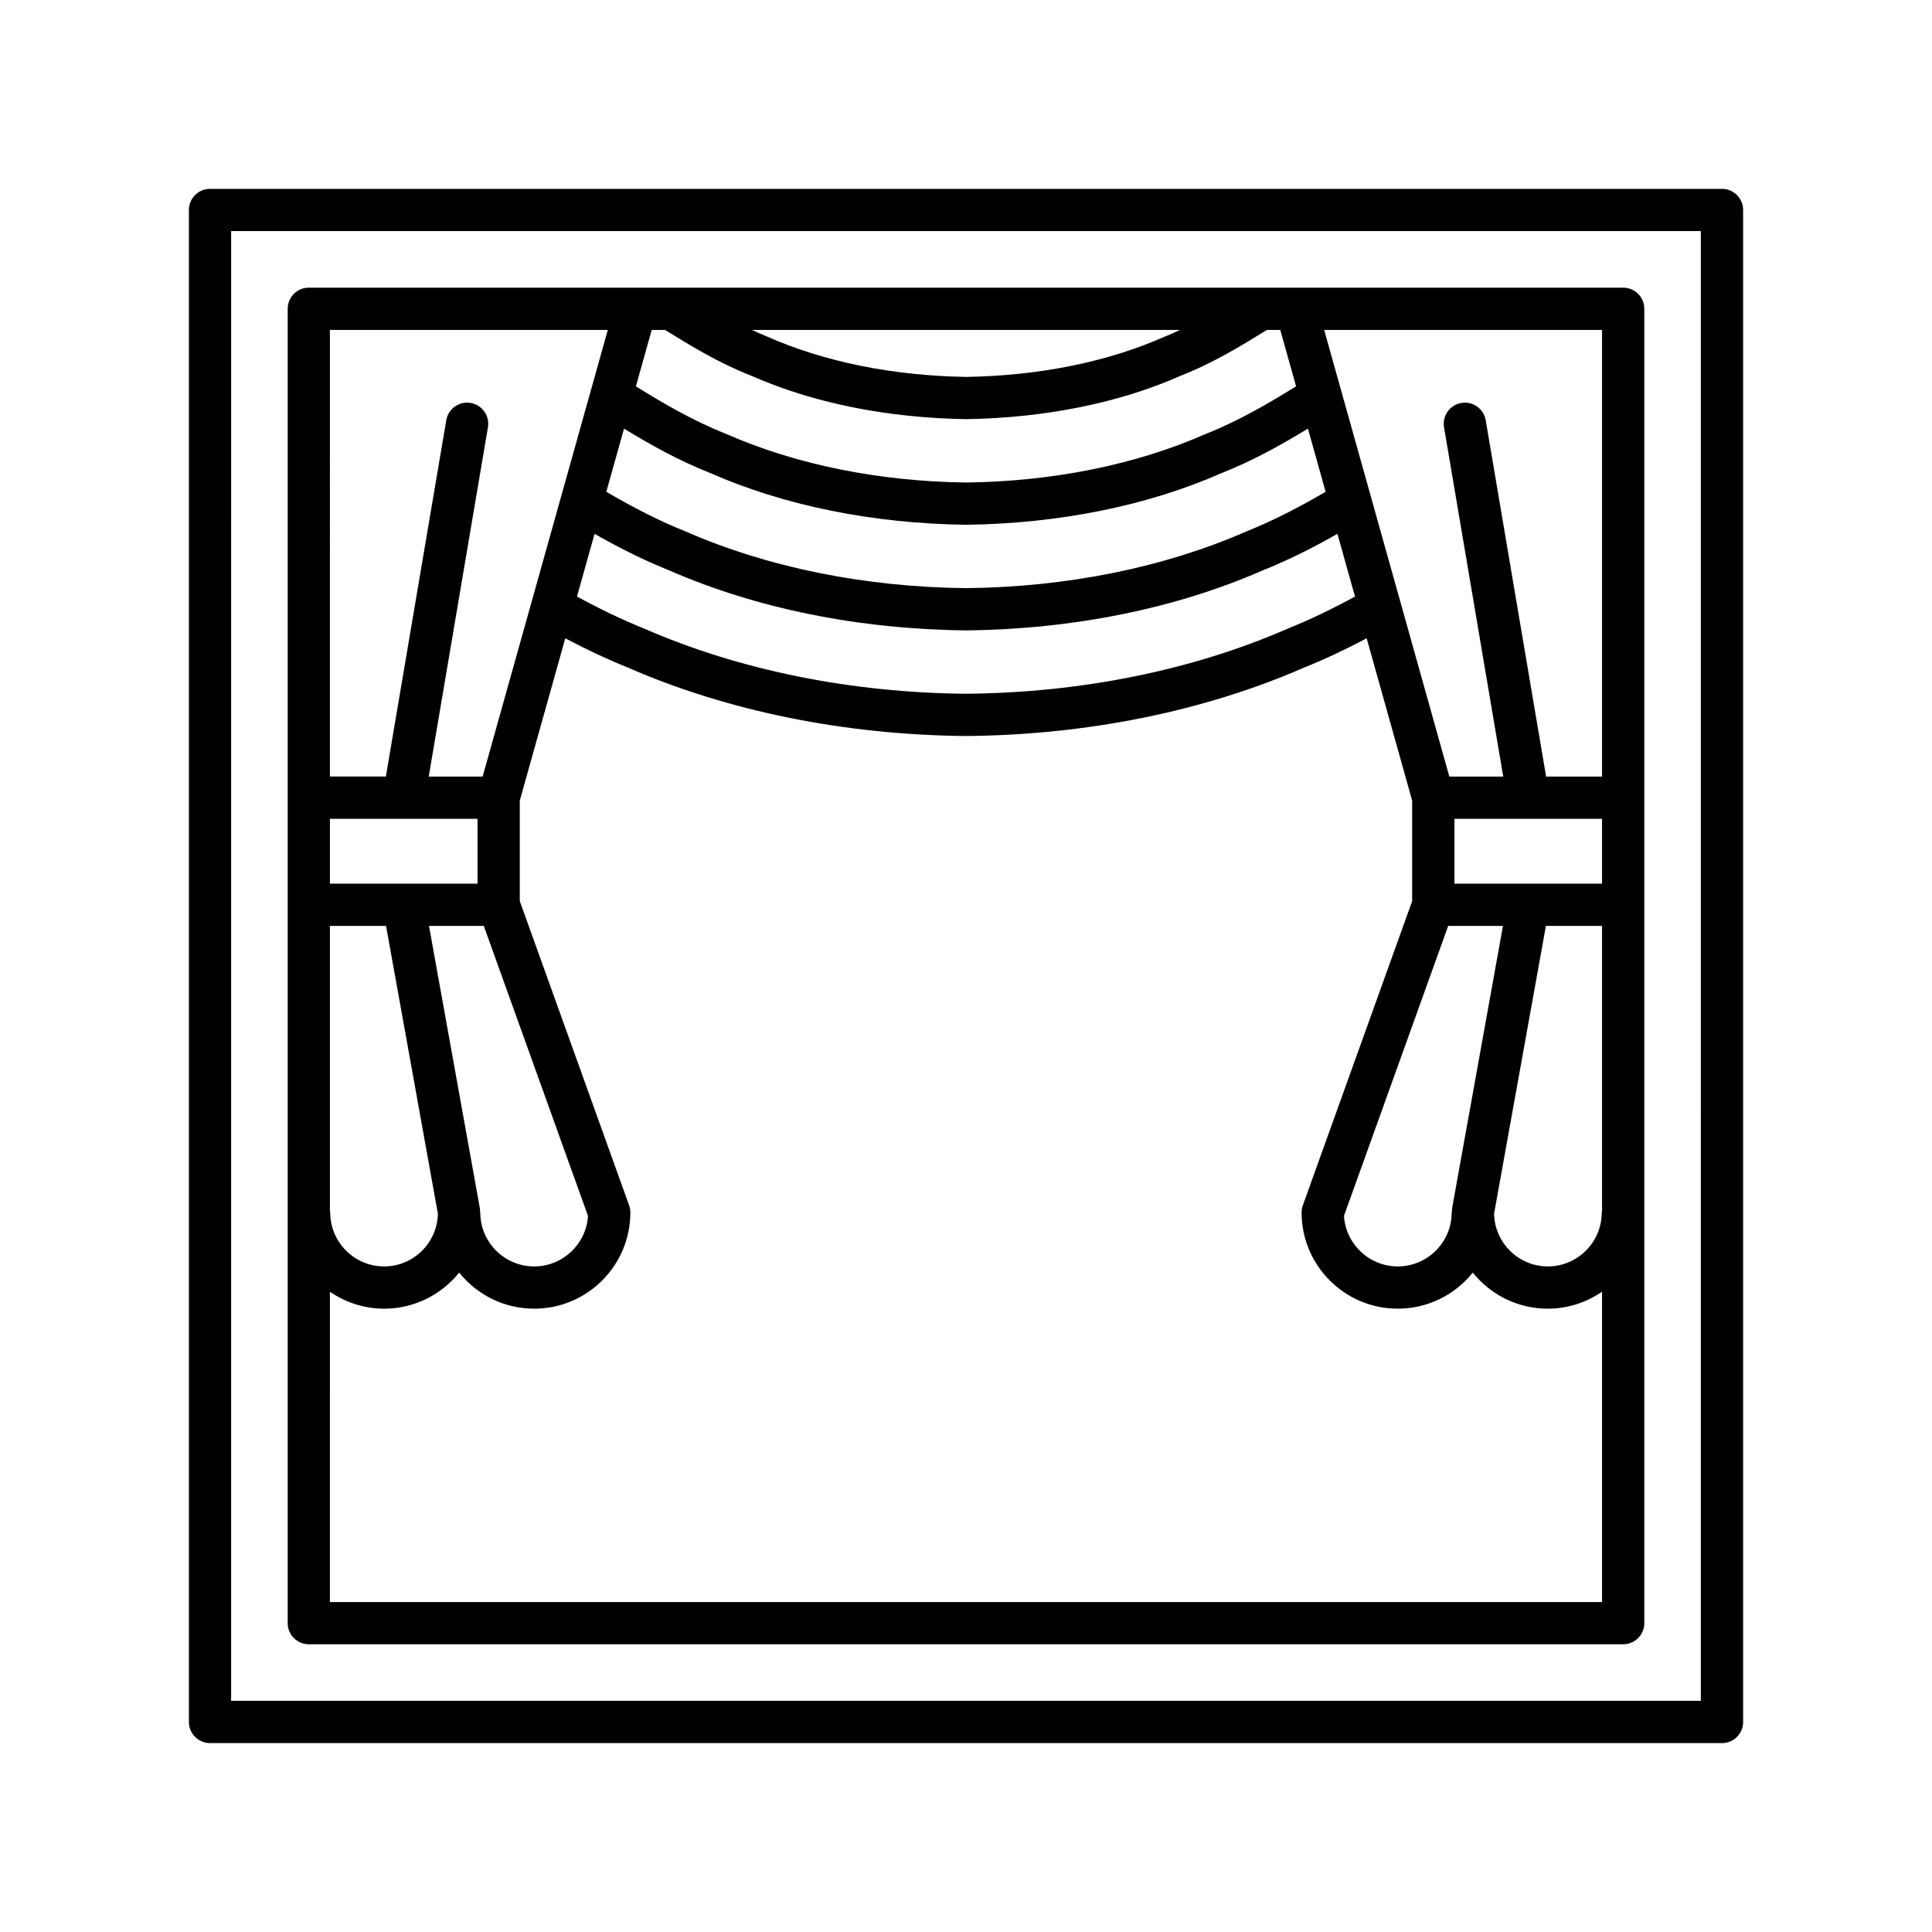
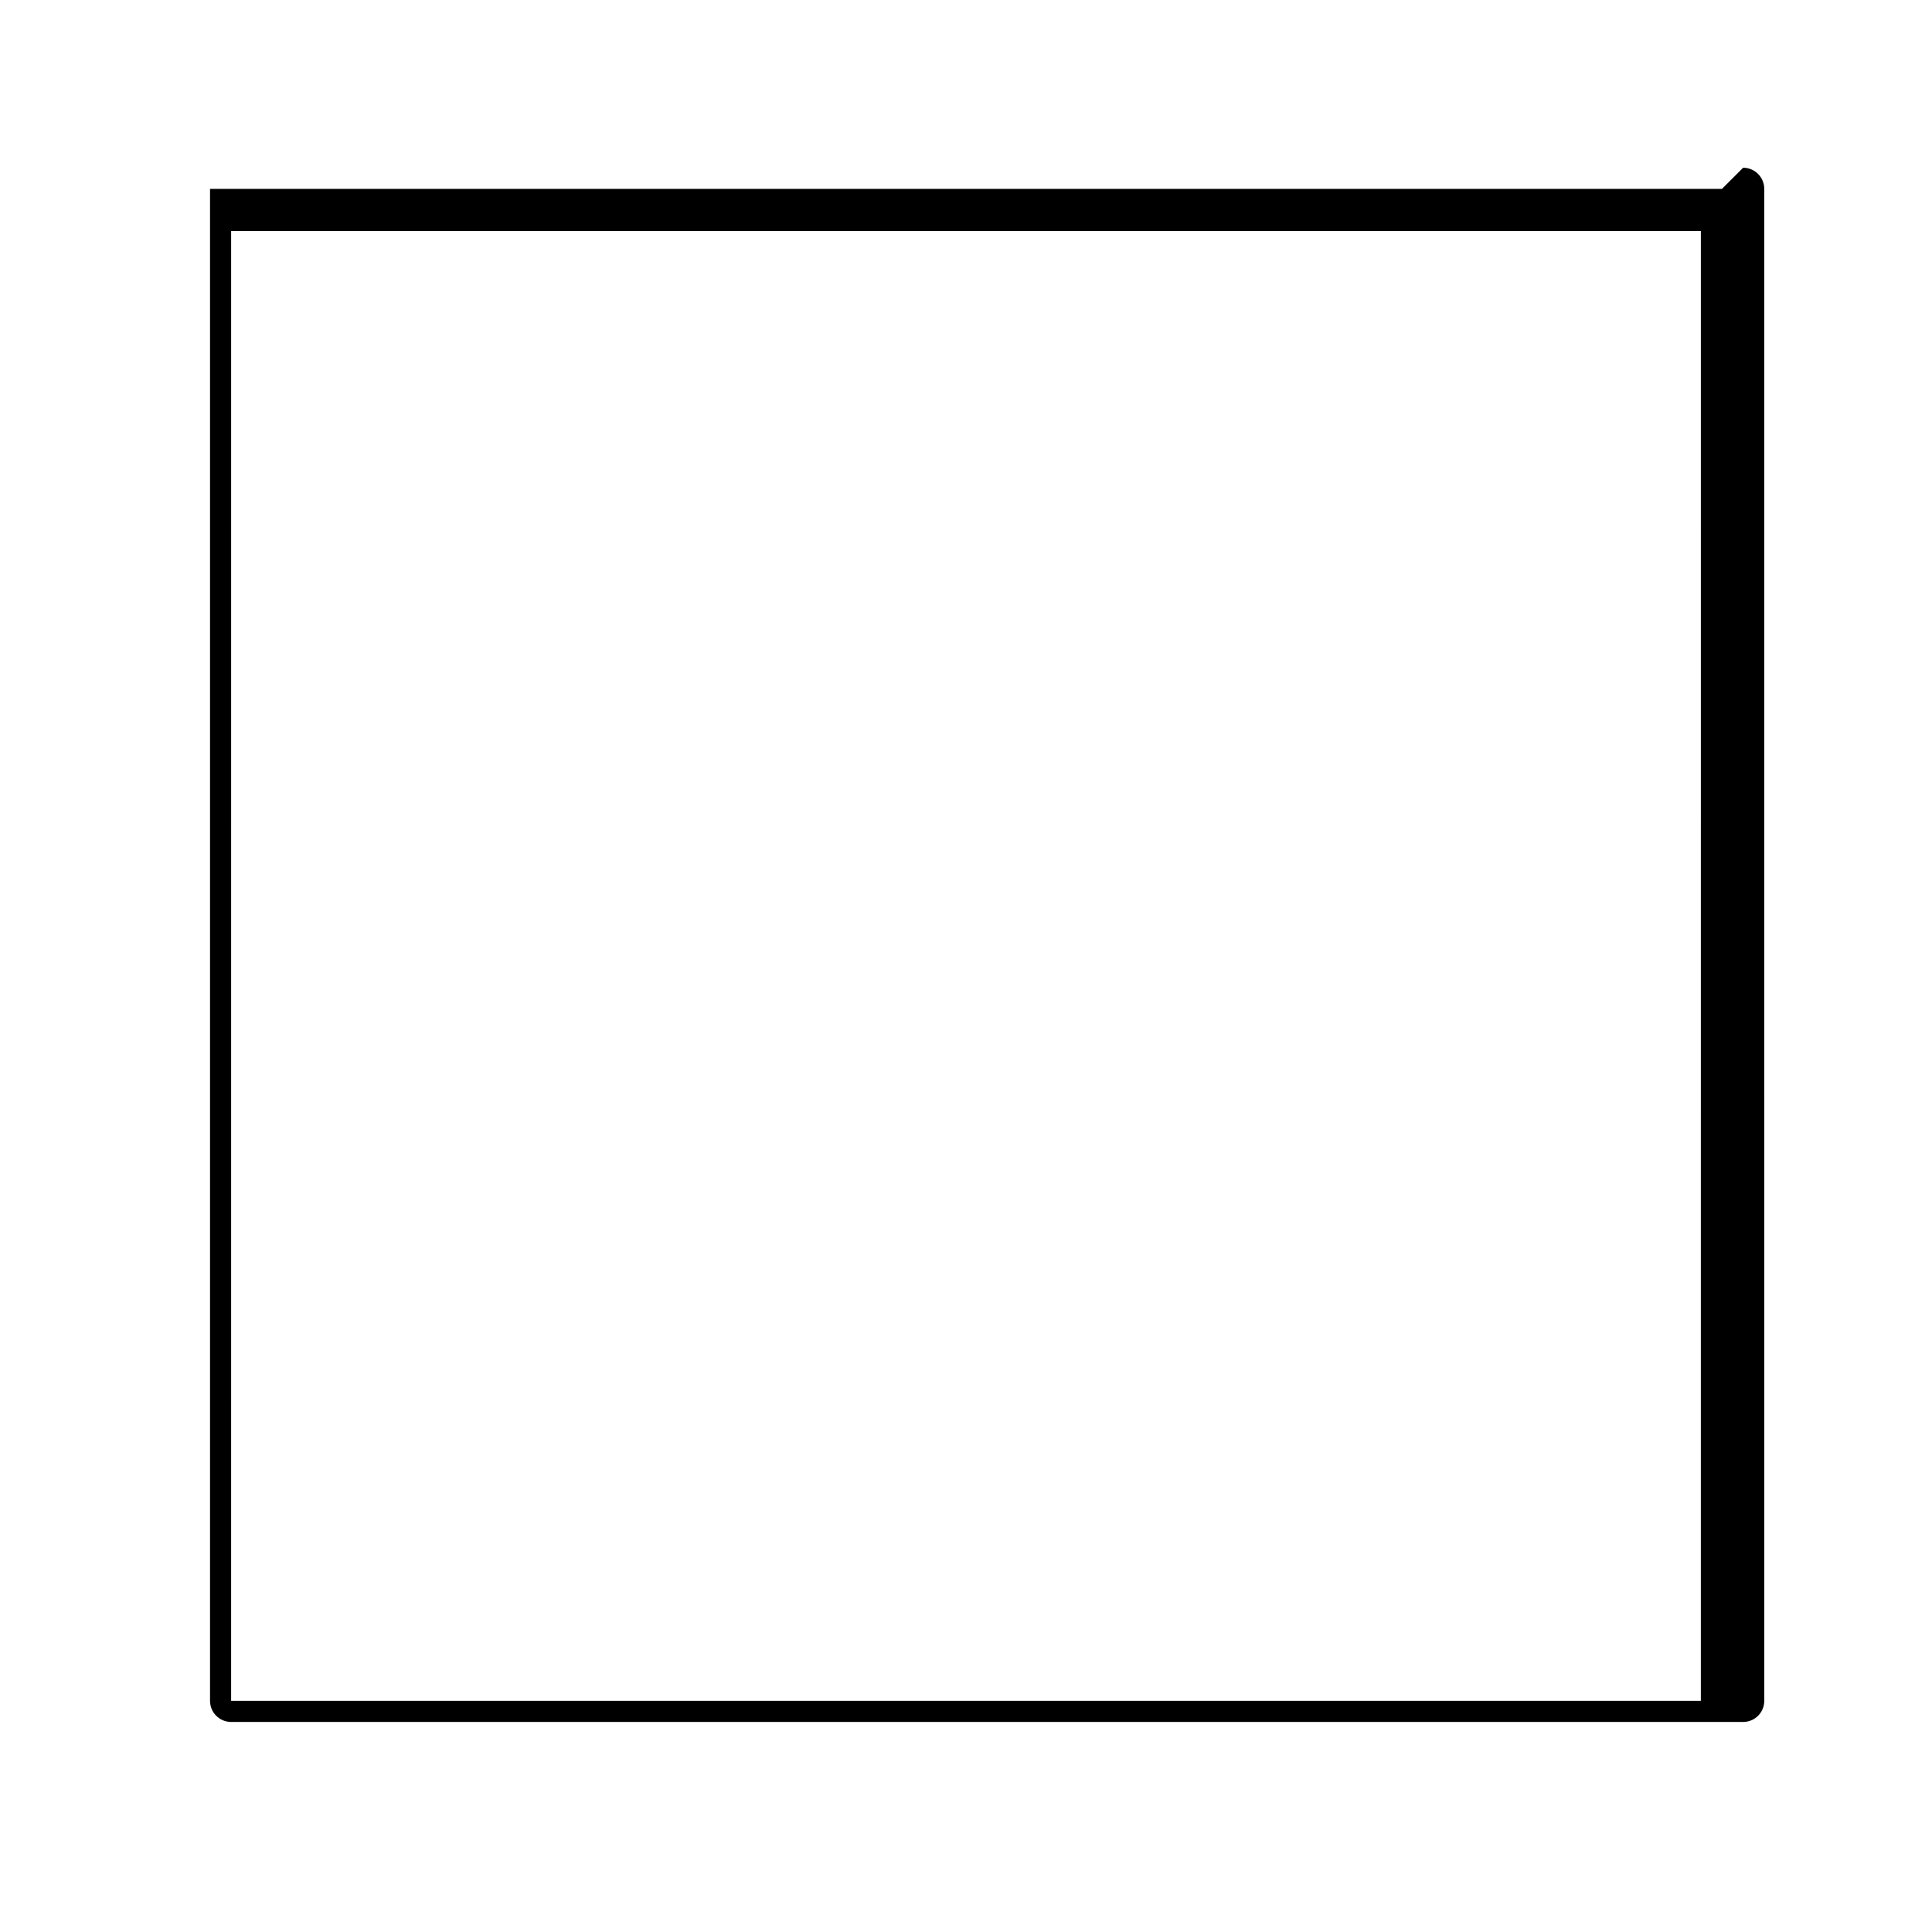
<svg xmlns="http://www.w3.org/2000/svg" fill="#000000" width="800px" height="800px" version="1.1" viewBox="144 144 512 512">
  <g>
-     <path d="m225.84 579.75h348.32c3.094 0 5.598-2.508 5.598-5.598v-348.32c0-3.09-2.504-5.598-5.598-5.598h-348.32c-3.094 0-5.598 2.508-5.598 5.598v348.32c0 3.09 2.504 5.598 5.598 5.598zm342.72-114.83c-0.012 0.141-0.082 0.262-0.082 0.406 0 7.879-6.406 14.289-14.285 14.289-7.766 0-14.074-6.238-14.25-13.961l13.738-76.273h14.879zm-39.75-0.082c-0.016 0.168-0.098 0.312-0.098 0.488 0 7.879-6.414 14.289-14.289 14.289-7.578 0-13.793-5.93-14.258-13.391l27.617-76.844h14.52l-13.504 74.957c-0.027 0.168 0.027 0.328 0.012 0.5zm39.75-86.656h-39.121v-17.188h39.121zm0-146.75v118.36h-14.828l-16.004-94.422c-0.52-3.051-3.426-5.125-6.457-4.582-3.051 0.516-5.102 3.406-4.586 6.453l15.688 92.555h-14.285l-33.172-118.36zm-65.469 70.664c-6.18 3.359-12.043 6.172-17.871 8.516-25.207 11.012-54.695 16.973-85.172 17.242-30.574-0.27-60.062-6.231-85.418-17.305-5.695-2.289-11.539-5.094-17.723-8.457l4.656-16.617c7.106 4.035 13.5 7.172 19.625 9.613 23.156 10.156 50.391 15.68 78.867 15.973 28.355-0.297 55.59-5.82 78.574-15.902 6.269-2.5 12.695-5.648 19.801-9.684zm-46.363-70.664c-1.391 0.637-2.773 1.277-4.227 1.848-14.969 6.633-33.156 10.301-52.414 10.605-19.434-0.305-37.621-3.973-52.824-10.703-1.367-0.535-2.68-1.148-3.996-1.75zm-140.02 0h3.527c6.742 4.168 14.336 8.82 22.719 12.082 16.336 7.238 36.027 11.238 57.125 11.566 20.926-0.332 40.617-4.328 56.719-11.469 8.613-3.356 16.211-8.012 22.957-12.18h3.527l4.191 14.949c-7.387 4.582-15.273 9.191-24.07 12.672-18.383 8.094-40.332 12.527-63.336 12.82-23.145-0.293-45.094-4.727-63.68-12.902-8.684-3.434-16.605-8.078-23.871-12.578zm15.363 37.867c19.75 8.699 43.215 13.457 67.996 13.77 24.637-0.312 48.102-5.074 67.648-13.688 8.293-3.277 15.777-7.457 22.898-11.793l4.691 16.742c-7.625 4.453-14.383 7.856-20.996 10.5-21.789 9.555-47.512 14.75-74.254 15.035-26.863-0.281-52.586-5.477-74.551-15.105-6.453-2.574-13.188-5.973-20.82-10.43l4.691-16.734c7.027 4.281 14.512 8.473 22.695 11.703zm-100.64-37.867h73.645l-33.172 118.36h-14.285l15.688-92.555c0.516-3.047-1.535-5.938-4.586-6.453-3.039-0.535-5.938 1.535-6.457 4.582l-16.004 94.422h-14.828zm26.258 157.95h14.52l27.617 76.844c-0.465 7.461-6.68 13.391-14.258 13.391-7.879 0-14.289-6.41-14.289-14.289 0-0.172-0.082-0.32-0.098-0.488-0.016-0.172 0.043-0.332 0.012-0.504zm-26.258-28.383h39.121v17.188h-39.121zm0 28.383h14.879l13.738 76.273c-0.176 7.727-6.484 13.961-14.25 13.961-7.879 0-14.285-6.41-14.285-14.289 0-0.145-0.07-0.266-0.082-0.406zm0 96.938c4.098 2.816 9.031 4.492 14.367 4.492 8.031 0 15.207-3.738 19.883-9.562 4.676 5.828 11.852 9.562 19.887 9.562 14.051 0 25.48-11.43 25.48-25.484 0-0.645-0.109-1.285-0.328-1.895l-28.973-80.633v-26.633l12.055-43.012c5.738 3.035 11.203 5.594 16.492 7.719 26.574 11.609 57.574 17.891 89.746 18.176 32.074-0.281 63.074-6.566 89.5-18.113 5.402-2.172 10.898-4.742 16.641-7.781l12.055 43.012v26.633l-28.973 80.633c-0.219 0.609-0.328 1.25-0.328 1.895 0 14.051 11.43 25.484 25.48 25.484 8.035 0 15.215-3.738 19.887-9.562 4.676 5.828 11.852 9.562 19.883 9.562 5.336 0 10.27-1.68 14.367-4.492v82.238h-337.12z" />
-     <path d="m600.34 194.05h-400.68c-3.094 0-5.598 2.508-5.598 5.598v400.69c0 3.09 2.504 5.598 5.598 5.598h400.69c3.094 0 5.598-2.508 5.598-5.598l-0.004-400.69c0-3.09-2.5-5.598-5.598-5.598zm-5.598 400.69h-389.49l0.004-389.5h389.49z" />
+     <path d="m600.34 194.05h-400.68v400.69c0 3.09 2.504 5.598 5.598 5.598h400.69c3.094 0 5.598-2.508 5.598-5.598l-0.004-400.69c0-3.09-2.5-5.598-5.598-5.598zm-5.598 400.69h-389.49l0.004-389.5h389.49z" />
  </g>
</svg>